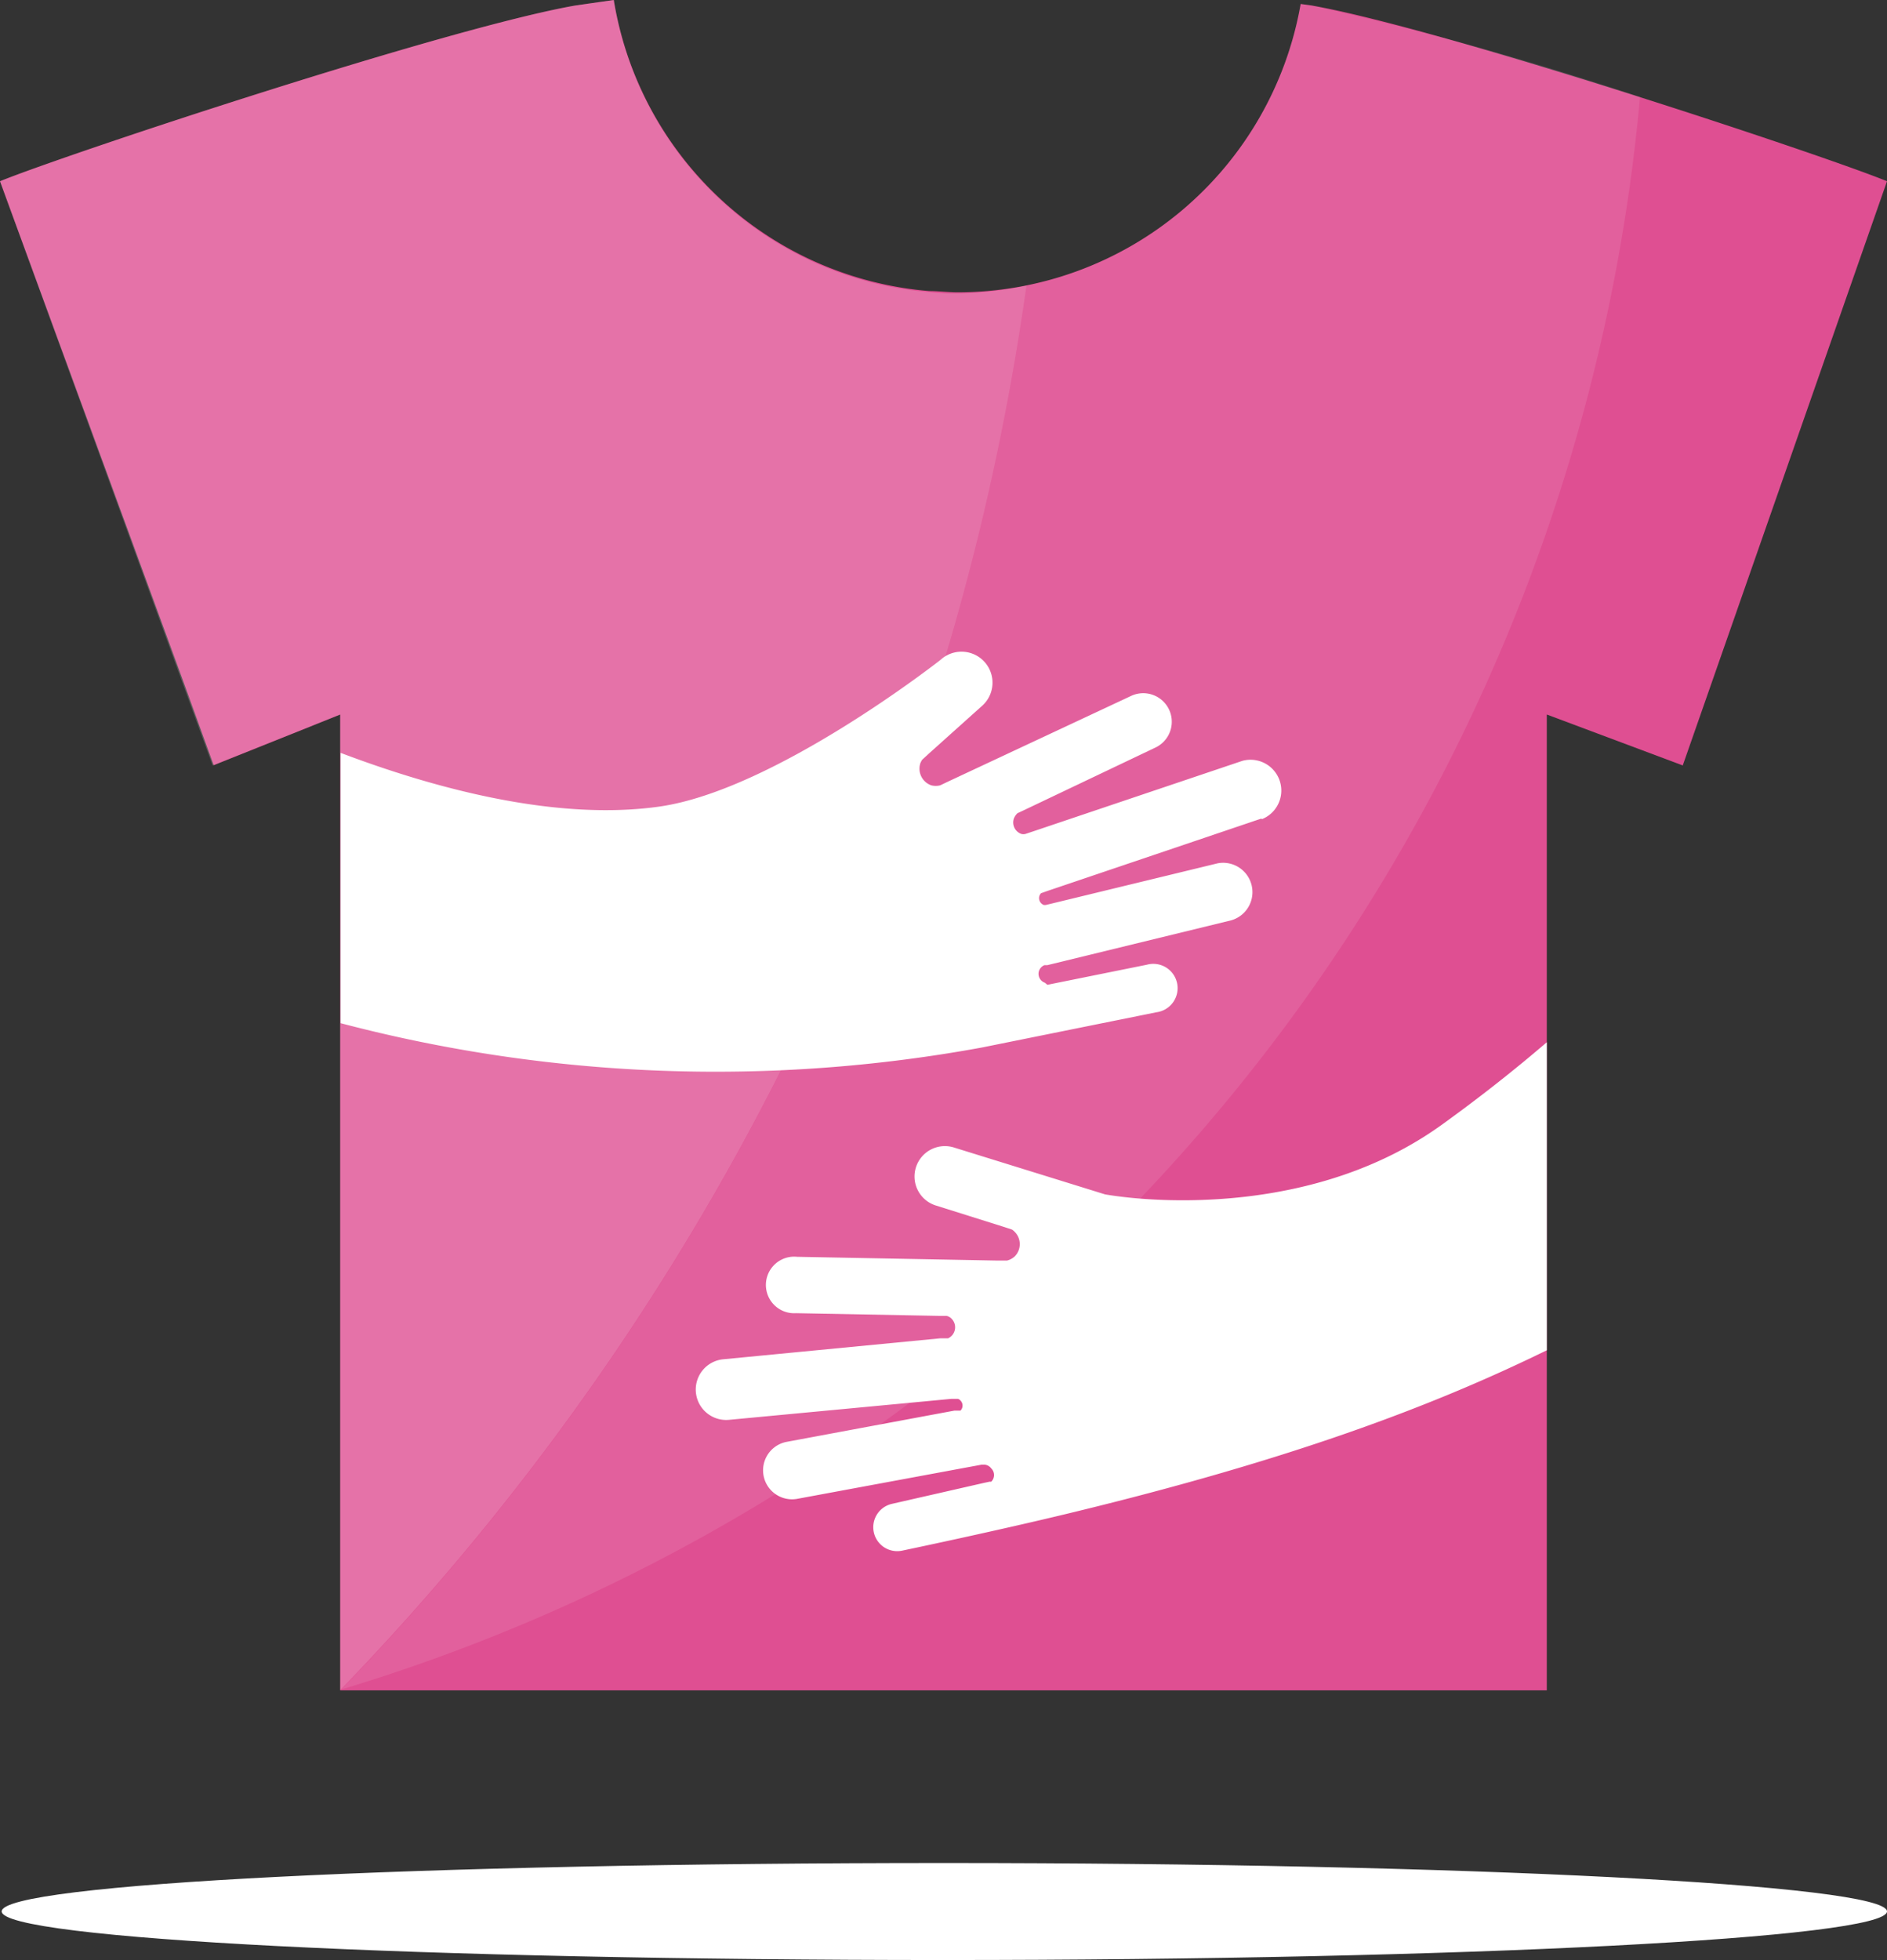
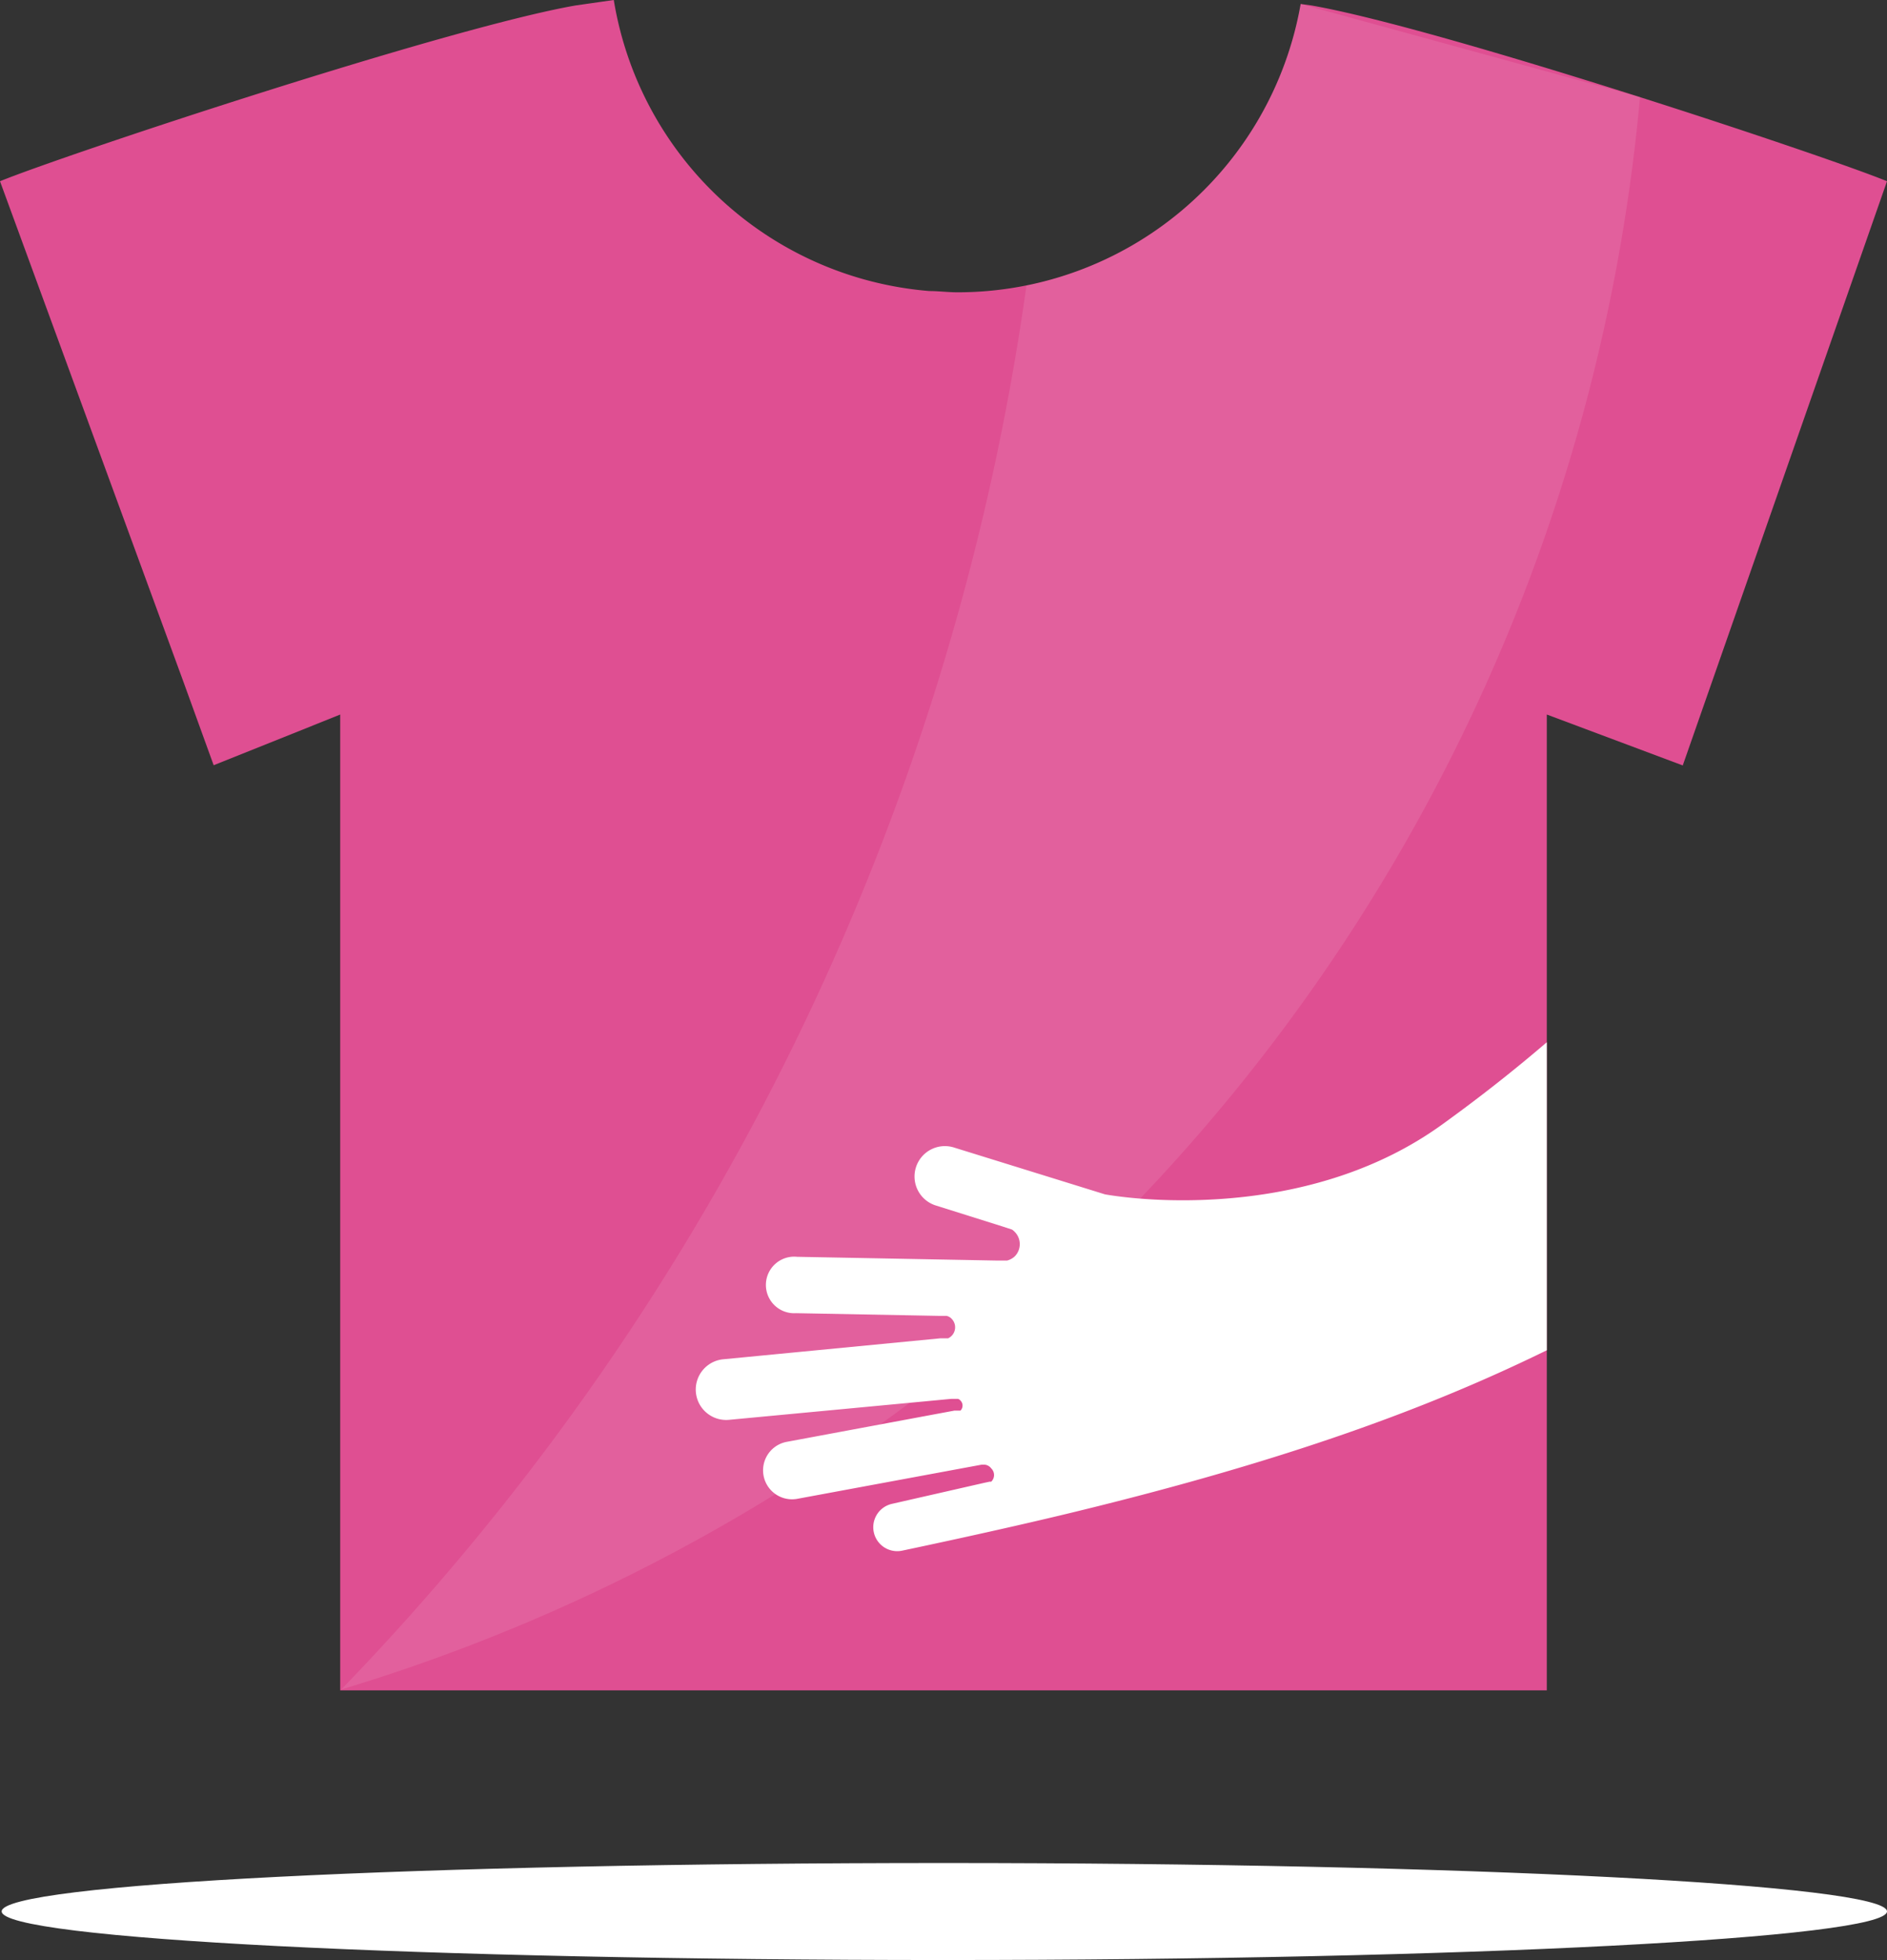
<svg xmlns="http://www.w3.org/2000/svg" viewBox="0 0 90.08 93.54">
  <rect x="0" y="0" width="90.08" height="93.54" fill="#333333" stroke="none" />
  <defs>
    <style>.cls-1{fill:url(#radial-gradient);}.cls-2{fill:#df4f92;}.cls-3,.cls-4,.cls-5{fill:#fff;}.cls-3{opacity:0.1;}.cls-4{opacity:0.2;}</style>
    <radialGradient id="radial-gradient" cx="45.04" cy="152040.98" r="44.99" gradientTransform="translate(0 -7738.89) scale(1 0.05)" gradientUnits="userSpaceOnUse">
      <stop offset="0" stop-color="#e4e4e5" />
      <stop offset="1" stop-color="#fff" />
    </radialGradient>
  </defs>
  <g id="Слой_2" data-name="Слой 2">
    <g id="Слой_1-2" data-name="Слой 1">
      <path class="cls-1" d="M90.08,91.22c0,1.28-20.16,2.32-45,2.32s-45-1-45-2.32,20.17-2.31,45-2.31S90.08,89.94,90.08,91.22Z" />
      <path class="cls-2" d="M90.08,8.65,80.33,36.53,73.84,34.1V80.67H16.24V34.1L14,35l-3.8,1.52-1.45-4L0,8.65C3,7.42,21.3,1.34,27.48.26L29.3,0A16.63,16.63,0,0,0,44.37,13.89c.44,0,.89.06,1.34.06A16.63,16.63,0,0,0,62.09.19l.51.07C68.78,1.34,87.1,7.42,90.08,8.65Z" />
-       <path class="cls-3" d="M62.09.19A16.64,16.64,0,0,1,49,13.63a120.42,120.42,0,0,1-32.71,67,87.65,87.65,0,0,0,62-76A157.91,157.91,0,0,0,62.6.26Z" />
-       <path class="cls-4" d="M45.71,14c-.45,0-.9,0-1.34-.06A16.63,16.63,0,0,1,29.3,0L27.48.26C21.3,1.34,3,7.42,0,8.65L10.15,36.53l6.09-2.43V80.66h0A120.42,120.42,0,0,0,49,13.63,16.48,16.48,0,0,1,45.71,14Z" />
+       <path class="cls-3" d="M62.09.19A16.64,16.64,0,0,1,49,13.63a120.42,120.42,0,0,1-32.71,67,87.65,87.65,0,0,0,62-76Z" />
      <path class="cls-5" d="M73.84,49.74v14.7c-5.57,2.73-12.35,5.24-22.56,7.72-3.65.89-8.2,1.84-8.2,1.84a1.14,1.14,0,0,1-.5-2.23l4.39-1,.28-.06a.18.18,0,0,0,.07,0,.44.44,0,0,0,0-.63A.44.44,0,0,0,47,69.9l-.14,0-8.8,1.63a1.38,1.38,0,0,1-.5-2.72l8-1.49.22,0,.07,0a.34.34,0,0,0,0-.48.25.25,0,0,0-.12-.08l-.32,0-10.61,1a1.45,1.45,0,1,1-.27-2.89l10.36-1,.37,0a.58.58,0,0,0,.18-.92.47.47,0,0,0-.25-.15h-.31l-6.88-.13a1.35,1.35,0,1,1,.05-2.69l9.58.18h.44a.84.84,0,0,0,.37-.2.83.83,0,0,0,0-1.17.69.69,0,0,0-.13-.11l-.46-.15-3.18-1a1.45,1.45,0,1,1,.89-2.76L52.75,57c2.38.41,10.07,1,16.06-3.31C70.7,52.33,72.37,51,73.84,49.74Z" />
-       <path class="cls-5" d="M60.2,39.07,50,42.52l-.31.11a.47.47,0,0,0-.07.12.35.35,0,0,0,.21.44l.09,0,.21-.05,8-1.94a1.4,1.4,0,0,1,.65,2.72L50,46.06l-.14,0a.46.46,0,0,0-.26.27.45.45,0,0,0,.28.57L50,47l.29-.06,4.46-.9a1.16,1.16,0,1,1,.45,2.27l-8.32,1.68a70.39,70.39,0,0,1-30.62-1.16V35.93c4.73,1.79,10.42,3.25,15.24,2.56,5.52-.8,13.4-7,13.4-7a1.47,1.47,0,1,1,2,2.18l-2.52,2.26-.36.33a1.09,1.09,0,0,0-.08.15.84.84,0,0,0,.52,1.07.86.86,0,0,0,.42,0l.4-.19L54,33.21a1.36,1.36,0,0,1,1.15,2.47l-6.3,3-.28.13a.74.74,0,0,0-.17.25.58.58,0,0,0,.36.74.42.42,0,0,0,.19,0l.36-.12,10-3.37a1.47,1.47,0,0,1,.94,2.78Z" />
    </g>
  </g>
</svg>